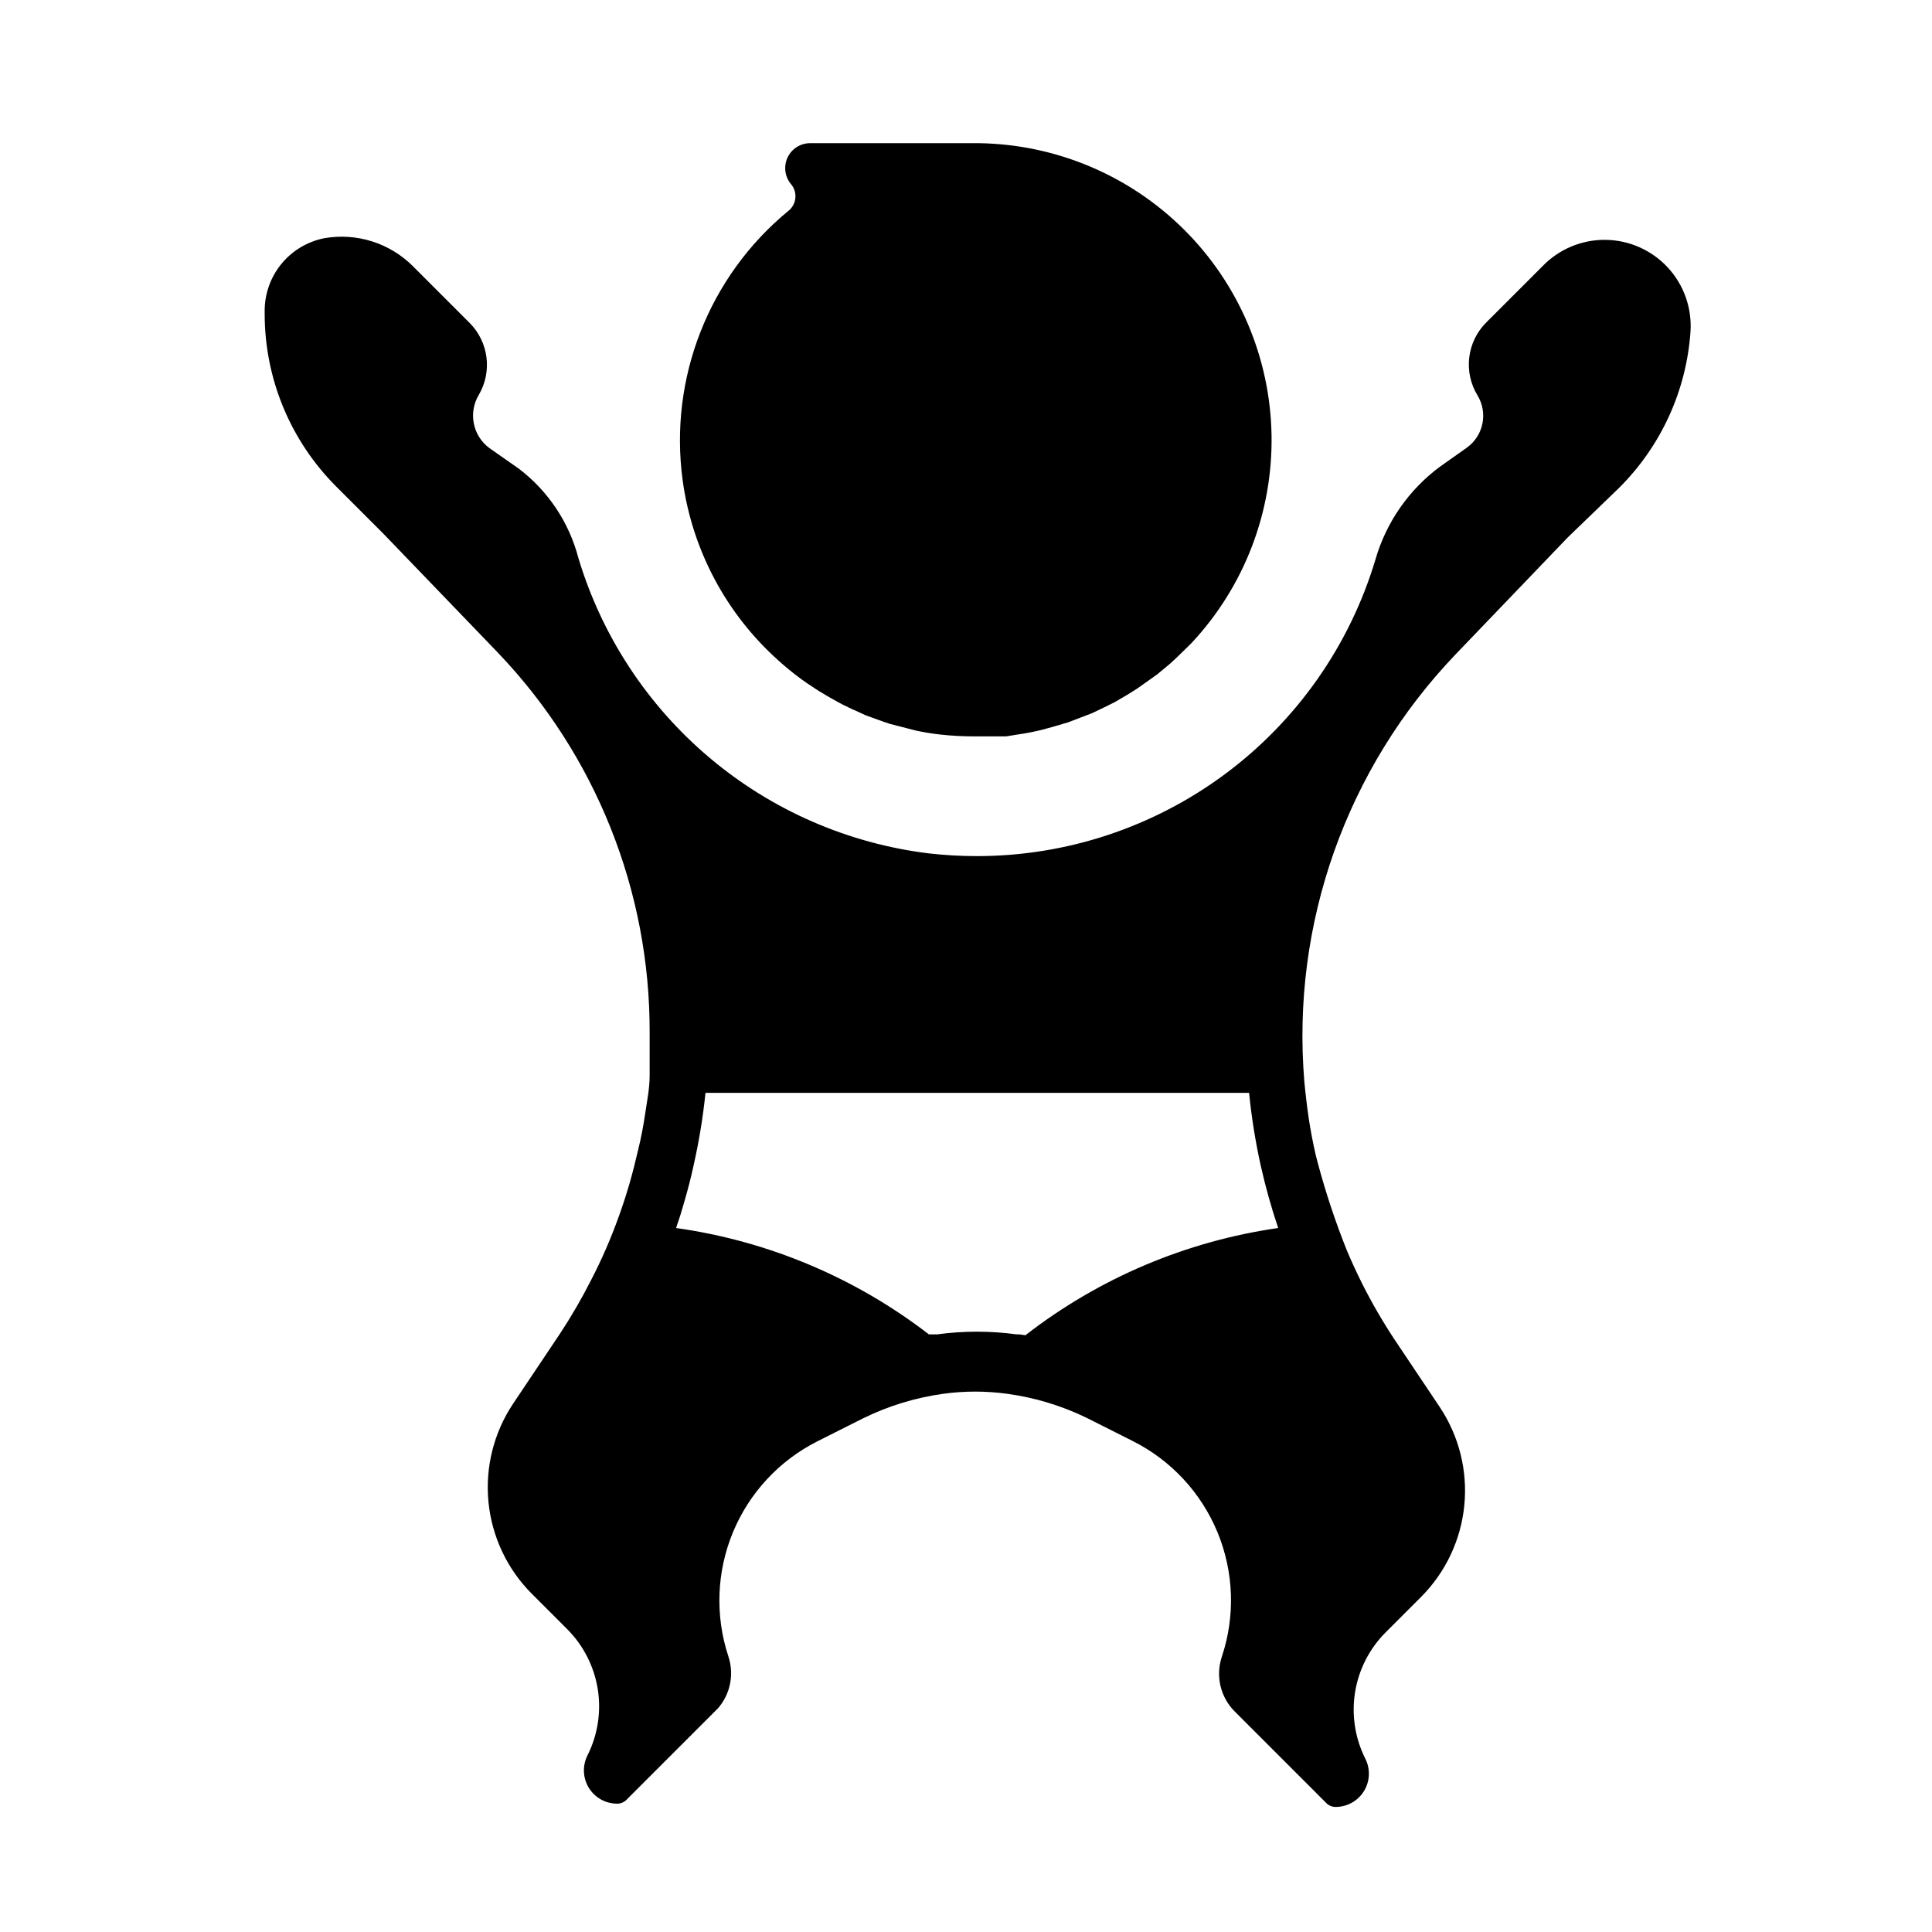
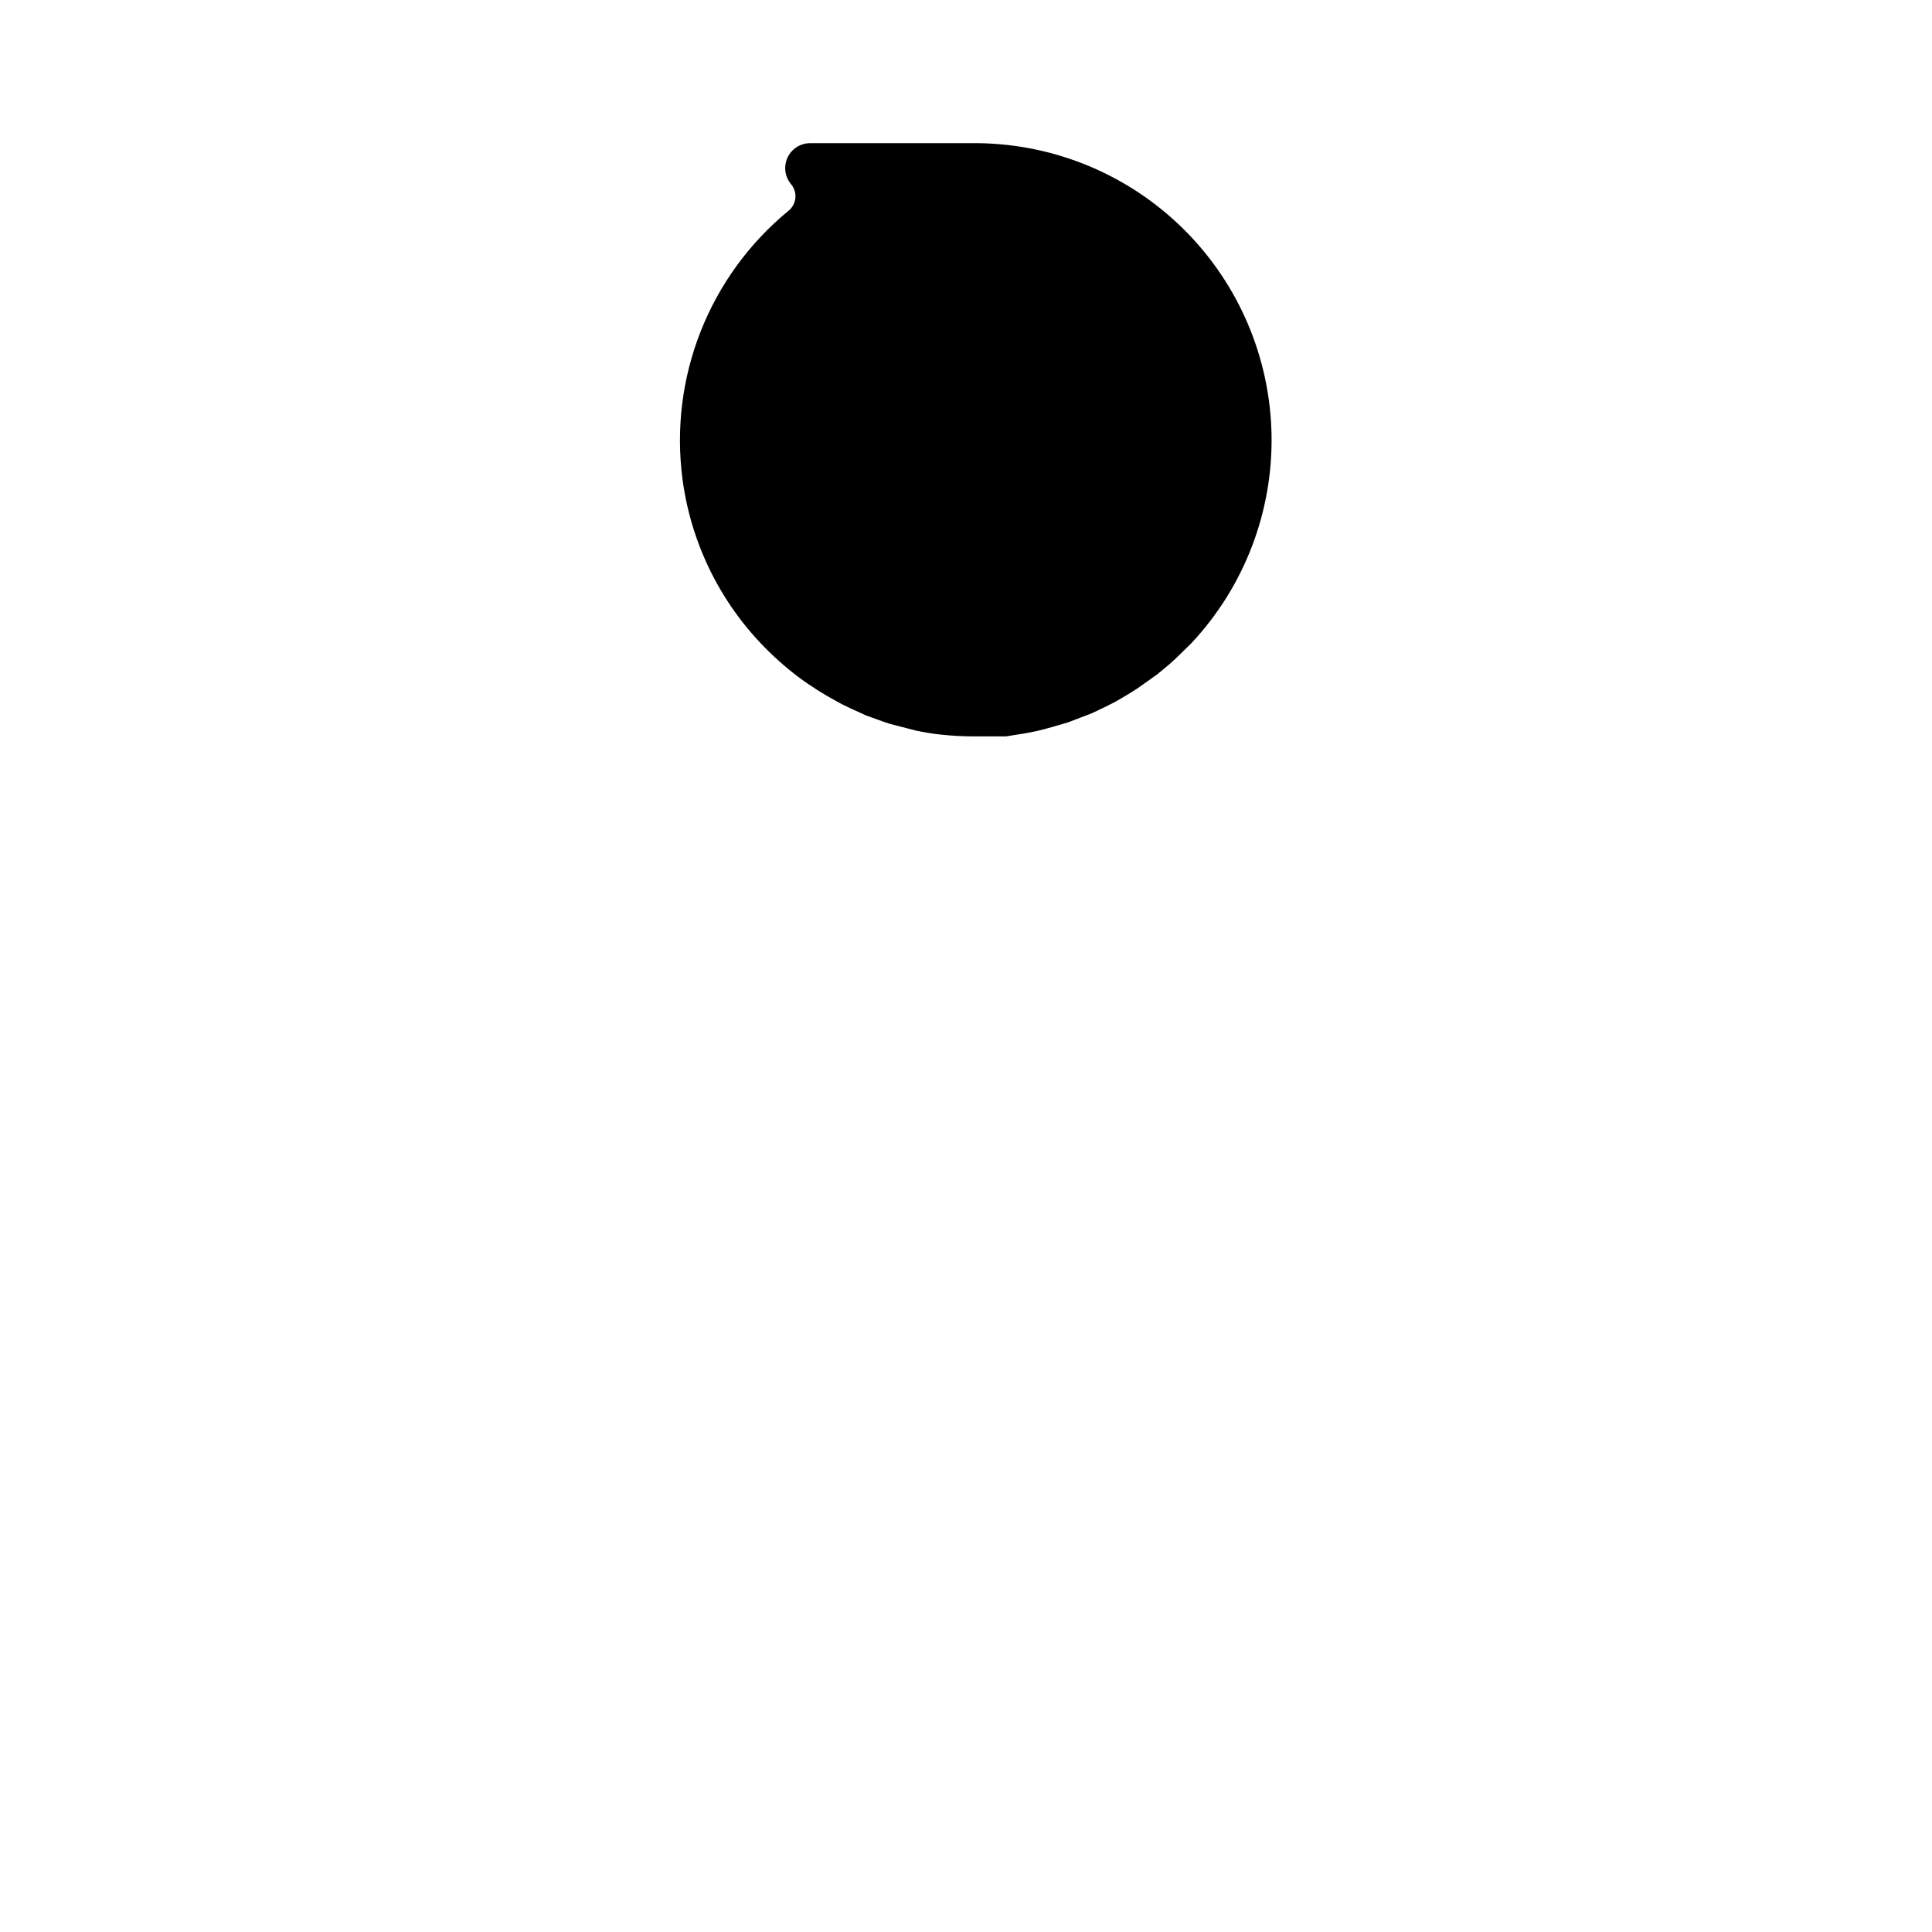
<svg xmlns="http://www.w3.org/2000/svg" fill="#000000" width="800px" height="800px" version="1.1" viewBox="144 144 512 512">
  <g>
    <path d="m324.9 271.21c2.504 18.477 11.52 35.449 25.426 47.863 1.625 1.469 3.305 2.859 5.039 4.172 1.652 1.258 3.387 2.441 5.117 3.543l0.629 0.395c1.652 1.023 3.305 1.969 5.039 2.914l1.023 0.551c1.574 0.789 3.227 1.574 4.879 2.281l1.34 0.629 4.801 1.73 1.652 0.551 4.879 1.258 1.812 0.473c2.203 0.473 4.488 0.867 6.769 1.102l0.004 0.004c2.981 0.32 5.977 0.48 8.973 0.473h5.434 2.914l2.914-0.473c2.309-0.316 4.594-0.762 6.848-1.34l3.148-0.867 3.465-1.023 3.305-1.258 3.07-1.18 3.305-1.574 2.832-1.418 3.227-1.891 2.519-1.574 3.227-2.281 2.203-1.574 3.227-2.676 1.73-1.574 3.305-3.227 0.867-0.867h0.004c13.938-14.941 21.52-34.719 21.145-55.145-0.379-20.43-8.684-39.914-23.16-54.332-14.477-14.418-33.996-22.641-54.426-22.93h-44.711c-2.566 0.008-4.894 1.5-5.973 3.828-1.078 2.328-0.715 5.07 0.934 7.035 0.863 1.023 1.277 2.356 1.145 3.691-0.133 1.336-0.801 2.559-1.855 3.391-21.062 17.316-31.664 44.301-28.023 71.32z" />
-     <path d="m552.79 214.54-14.957 14.957c-2.481 2.496-4.055 5.75-4.469 9.246-0.414 3.496 0.355 7.031 2.188 10.039 2.828 4.648 1.594 10.691-2.832 13.855l-7.008 4.961v-0.004c-8.332 6.133-14.395 14.852-17.238 24.797-6.824 22.691-20.773 42.582-39.789 56.719s-42.082 21.77-65.777 21.766c-4.234 0-8.465-0.234-12.672-0.707-21.434-2.609-41.641-11.406-58.152-25.316-16.512-13.91-28.609-32.332-34.816-53.012-2.465-9.41-8.008-17.723-15.746-23.613l-7.871-5.512c-4.398-3.293-5.59-9.383-2.754-14.09 1.75-3 2.461-6.496 2.019-9.941-0.441-3.445-2.008-6.648-4.461-9.109l-14.957-14.957c-6.168-6.219-14.992-9.012-23.617-7.481-4.492 0.902-8.527 3.348-11.402 6.914s-4.41 8.027-4.34 12.609v0.551c0.008 17.16 6.832 33.609 18.973 45.738l12.516 12.516 30.309 31.488h-0.004c25.945 27.117 40.363 63.234 40.227 100.76v11.336c0 3.465-0.707 6.769-1.18 10.078-0.473 3.227-1.102 6.535-1.891 9.684-0.684 2.992-1.441 5.957-2.281 8.895v-0.004c-1.707 5.871-3.785 11.633-6.219 17.242-1.207 2.781-2.519 5.535-3.938 8.266-2.481 4.902-5.242 9.656-8.266 14.246l-12.438 18.578c-5.106 7.668-7.402 16.867-6.496 26.039 0.902 9.168 4.949 17.742 11.457 24.266l9.367 9.367c4.305 4.301 7.144 9.844 8.121 15.852 0.973 6.004 0.031 12.164-2.691 17.602-1.398 2.738-1.27 6.008 0.336 8.629 1.609 2.617 4.465 4.211 7.539 4.203 0.914-0.004 1.793-0.371 2.438-1.023l24.246-24.246c3.293-3.781 4.34-9.02 2.758-13.773-3.551-10.754-3.117-22.426 1.215-32.887 4.336-10.461 12.285-19.016 22.398-24.109l12.203-6.141v0.004c6.672-3.266 13.82-5.445 21.176-6.457 5.59-0.762 11.258-0.762 16.848 0 7.324 0.996 14.445 3.148 21.094 6.375l12.203 6.141c10.168 5.098 18.152 13.695 22.492 24.207s4.738 22.238 1.125 33.023c-1.68 5.094-0.34 10.703 3.465 14.484l24.246 24.246h-0.004c0.648 0.652 1.523 1.02 2.441 1.023 3.074 0.008 5.93-1.586 7.539-4.207 1.605-2.621 1.734-5.887 0.332-8.625-2.719-5.441-3.66-11.598-2.688-17.605 0.977-6.004 3.816-11.551 8.121-15.852l9.367-9.367c6.504-6.523 10.555-15.098 11.457-24.266 0.906-9.168-1.391-18.367-6.496-26.035l-11.965-17.871c-3.18-4.809-6.074-9.805-8.66-14.957-1.363-2.731-2.648-5.512-3.856-8.344h-0.004c-3.106-7.703-5.734-15.59-7.871-23.617l-0.551-2.125c-0.707-3.148-1.34-6.375-1.812-9.523-0.473-3.227-0.867-6.535-1.18-9.84-3.477-41.77 11.145-83.02 40.148-113.28l29.676-30.938 13.699-13.227c11.039-11.031 17.723-25.68 18.812-41.25 0.426-6.266-1.75-12.43-6.012-17.039-4.266-4.613-10.238-7.262-16.52-7.332-6.277-0.066-12.309 2.457-16.672 6.977zm-138.62 283.08h-0.789 0.004c-6.977-0.949-14.047-0.949-21.02 0h-2.203c-19.512-15.043-42.598-24.754-66.992-28.184 0.789-2.258 1.496-4.512 2.125-6.769 0.945-3.227 1.812-6.535 2.519-9.84 1.43-6.336 2.481-12.75 3.148-19.207h144.06c0.641 6.457 1.668 12.871 3.07 19.207 1.25 5.613 2.801 11.16 4.644 16.609-24.418 3.5-47.504 13.293-66.992 28.418z" />
  </g>
</svg>